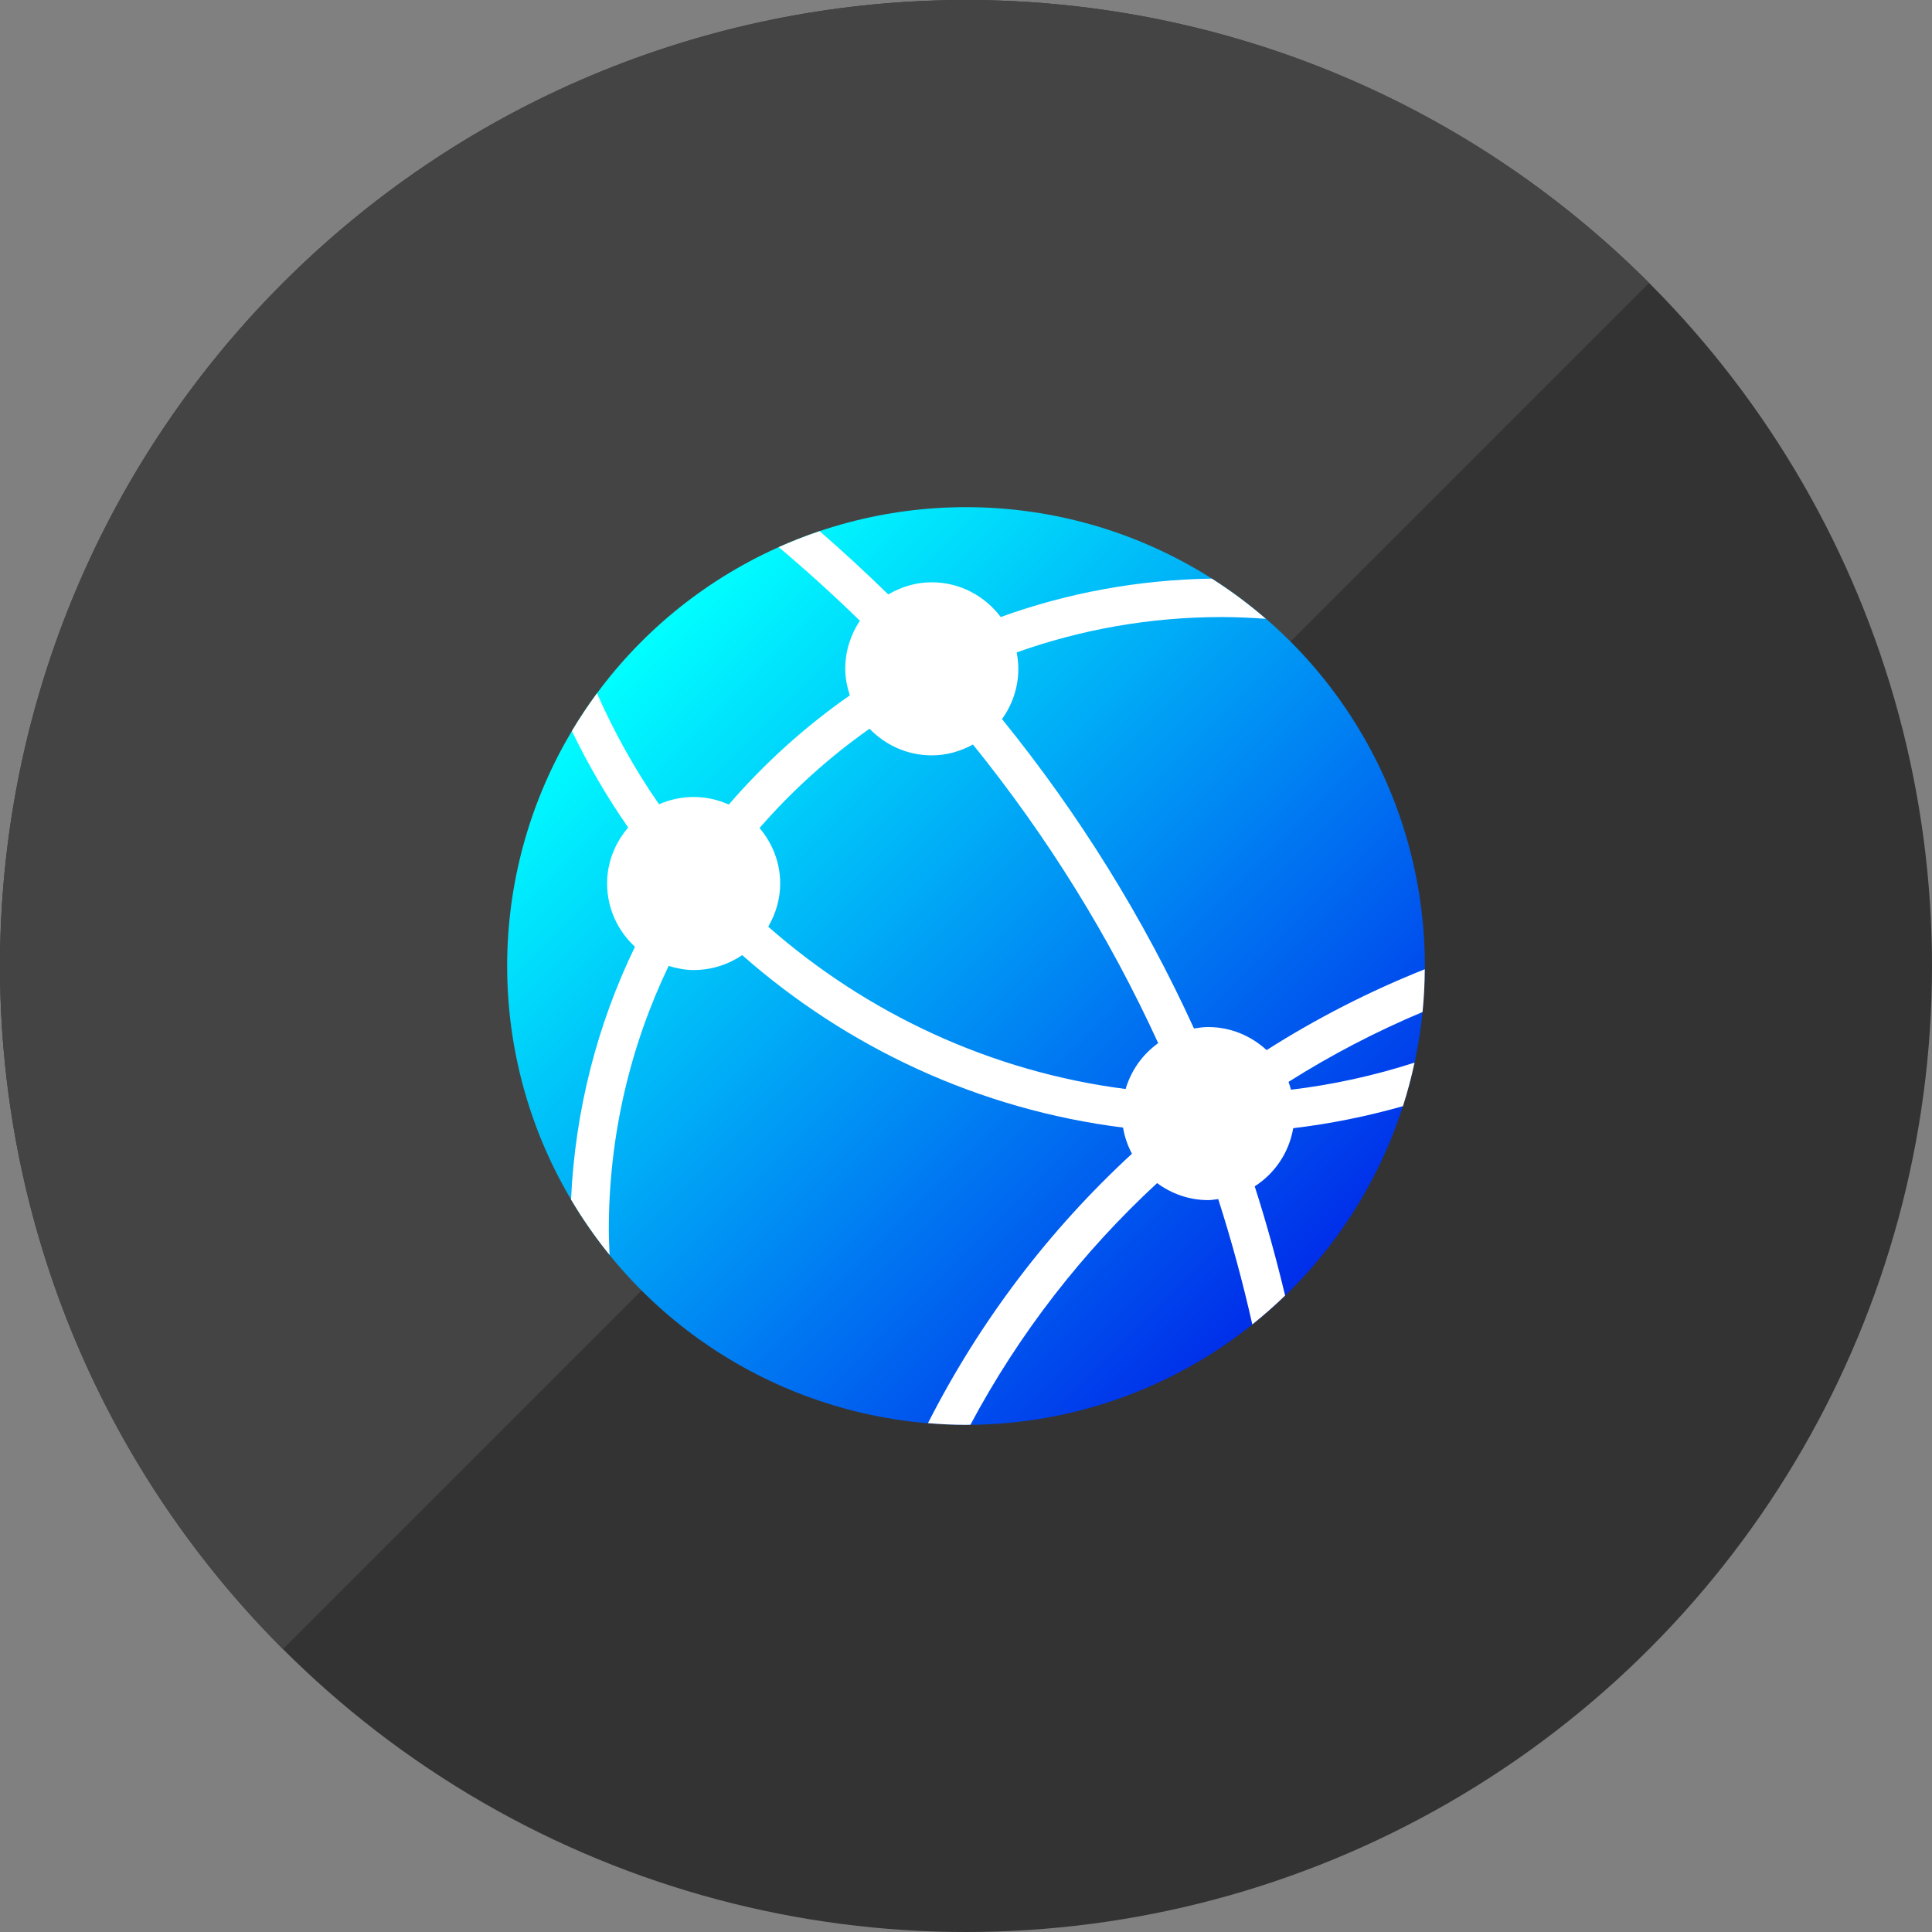
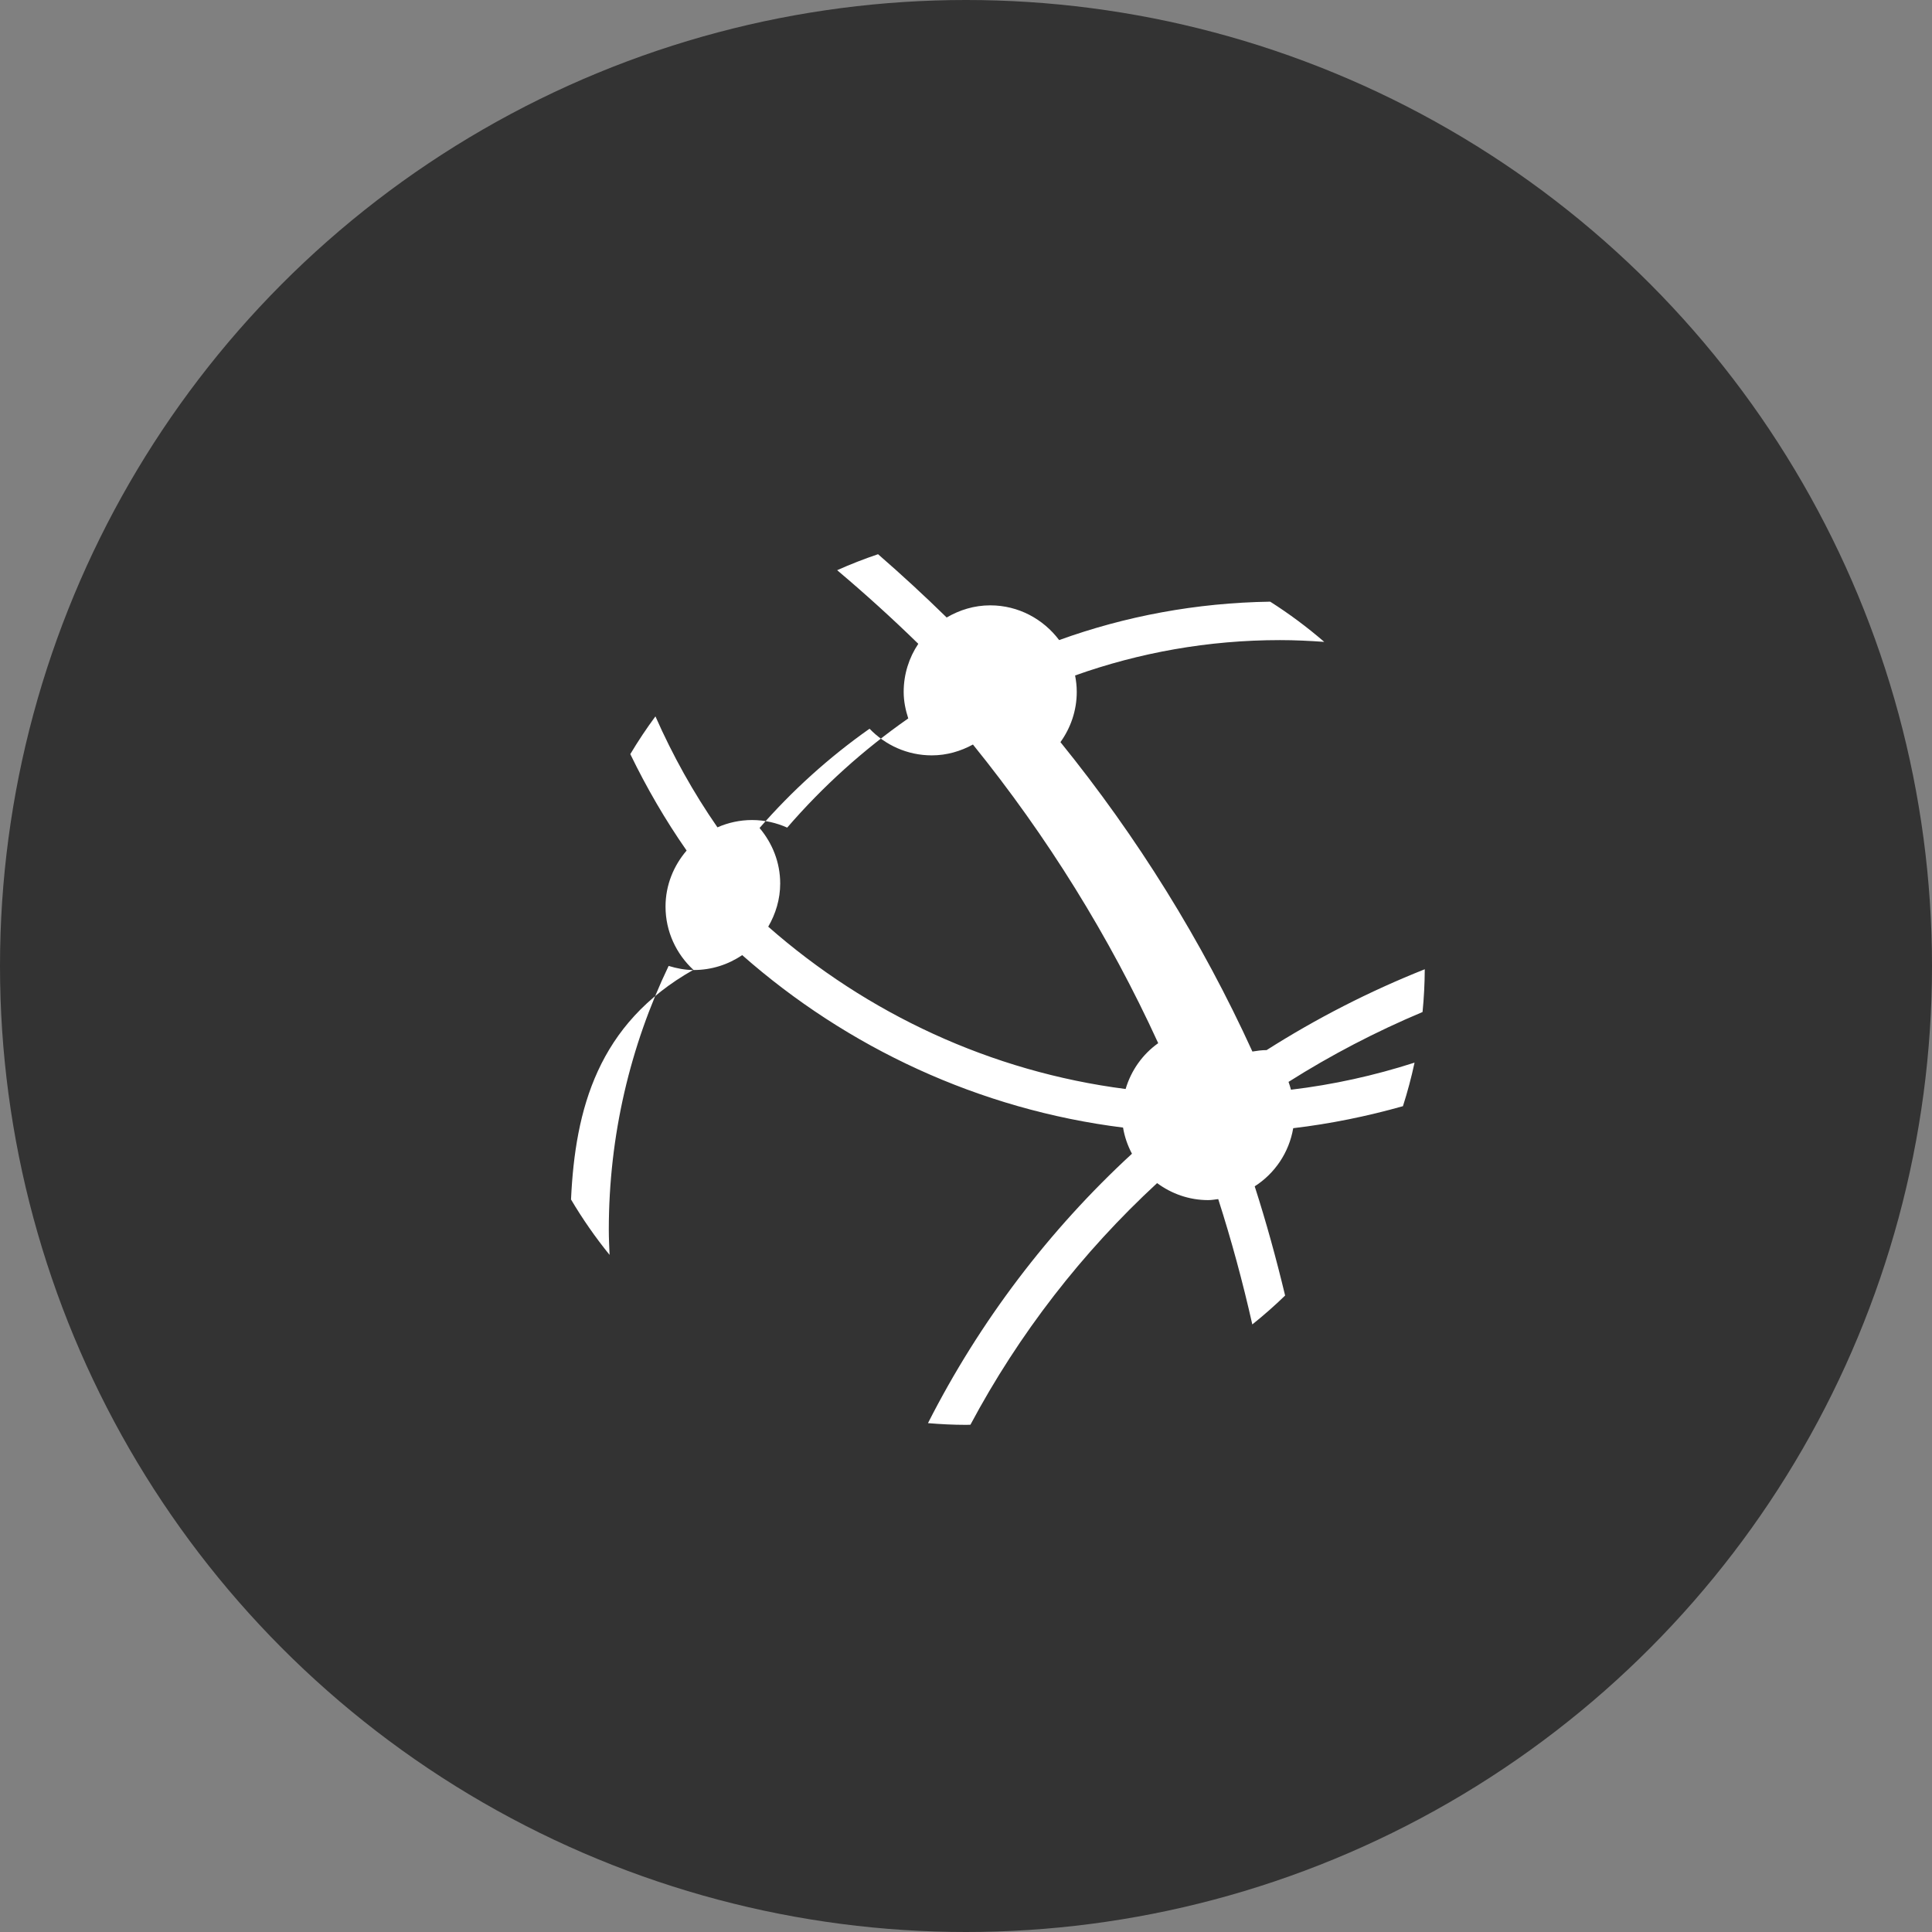
<svg xmlns="http://www.w3.org/2000/svg" version="1.1" id="レイヤー_1" x="0px" y="0px" viewBox="0 0 120 120" style="enable-background:new 0 0 120 120;" xml:space="preserve">
  <rect x="0" y="0" width="120" height="120" fill="#808080" stroke="none" />
  <style type="text/css">
	.st0{fill:#333333;}
	.st1{fill:#444444;}
	.st2{fill:url(#SVGID_1_);}
	.st3{fill:#FFFFFF;}
</style>
  <g id="レイヤー_1_1_">
    <g>
      <circle class="st0" cx="60" cy="60" r="60" />
    </g>
    <g>
-       <path class="st1" d="M17.574,102.426c-23.431-23.431-23.431-61.421,0-84.853s61.421-23.431,84.853,0L17.574,102.426z" />
-     </g>
+       </g>
  </g>
  <g id="レイヤー_2_1_">
    <linearGradient id="SVGID_1_" gradientUnits="userSpaceOnUse" x1="39.847" y1="80.153" x2="80.153" y2="39.847" gradientTransform="matrix(1 0 0 -1 0 120)">
      <stop offset="0" style="stop-color:#00FFFF" />
      <stop offset="1" style="stop-color:#002EEA" />
    </linearGradient>
-     <circle class="st2" cx="60" cy="60" r="28.5" />
-     <path class="st3" d="M80.184,67.684c-0.047-0.164-0.089-0.329-0.151-0.486c2.639-1.671,5.425-3.12,8.324-4.34   c0.087-0.874,0.132-1.76,0.138-2.656c-3.439,1.368-6.727,3.053-9.824,5.022c-0.957-0.882-2.225-1.432-3.629-1.432   c-0.302,0-0.593,0.041-0.882,0.089c-3.138-6.875-7.145-13.319-11.923-19.218c0.632-0.881,1.013-1.954,1.013-3.121   c0-0.349-0.039-0.689-0.103-1.02c3.982-1.418,8.265-2.196,12.728-2.196c0.918,0,1.833,0.045,2.747,0.11   c-1.055-0.911-2.176-1.746-3.357-2.497c-4.594,0.069-9.005,0.901-13.109,2.385c-0.981-1.302-2.525-2.157-4.281-2.157   c-0.991,0-1.908,0.287-2.705,0.755c-1.377-1.348-2.798-2.659-4.262-3.931c-0.866,0.292-1.713,0.623-2.54,0.993   c1.742,1.47,3.424,2.993,5.04,4.572c-0.572,0.854-0.908,1.881-0.908,2.987c0,0.578,0.115,1.125,0.284,1.647   c-2.782,1.941-5.307,4.222-7.519,6.782c-0.668-0.298-1.403-0.471-2.182-0.471c-0.766,0-1.491,0.165-2.15,0.454   c-1.495-2.155-2.78-4.465-3.852-6.892c-0.558,0.754-1.078,1.536-1.561,2.344c1.014,2.093,2.179,4.099,3.498,5.99   c-0.805,0.94-1.31,2.145-1.31,3.48c0,1.557,0.672,2.947,1.73,3.929C37.12,63.59,35.726,68.9,35.467,74.502   c0.715,1.207,1.515,2.357,2.395,3.441c-0.021-0.518-0.048-1.036-0.048-1.556c0-5.866,1.336-11.425,3.716-16.392   c0.495,0.15,1.01,0.255,1.554,0.255c1.117,0,2.155-0.342,3.014-0.926c6.526,5.752,14.729,9.595,23.657,10.712   c0.095,0.581,0.288,1.122,0.553,1.624c-5.152,4.746-9.458,10.409-12.67,16.734C58.417,88.459,59.204,88.5,60,88.5   c0.092,0,0.183-0.006,0.275-0.007c3.01-5.646,6.946-10.714,11.594-15.008c0.891,0.656,1.981,1.056,3.173,1.056   c0.214,0,0.417-0.039,0.624-0.063c0.819,2.552,1.524,5.149,2.117,7.785c0.708-0.566,1.388-1.165,2.038-1.795   c-0.55-2.29-1.172-4.555-1.889-6.783c1.247-0.799,2.133-2.094,2.392-3.611c2.306-0.273,4.585-0.738,6.815-1.367   c0.283-0.884,0.524-1.786,0.721-2.705C85.365,66.805,82.804,67.372,80.184,67.684z M69.914,67.64   c-8.374-1.076-16.066-4.69-22.198-10.082c0.46-0.792,0.743-1.701,0.743-2.683c0-1.319-0.494-2.512-1.282-3.447   c2.019-2.319,4.313-4.391,6.832-6.166c0.978,1.016,2.345,1.655,3.867,1.655c0.93,0,1.792-0.258,2.555-0.673   c4.606,5.697,8.471,11.917,11.507,18.549C70.972,65.478,70.26,66.478,69.914,67.64z" />
+     <path class="st3" d="M80.184,67.684c-0.047-0.164-0.089-0.329-0.151-0.486c2.639-1.671,5.425-3.12,8.324-4.34   c0.087-0.874,0.132-1.76,0.138-2.656c-3.439,1.368-6.727,3.053-9.824,5.022c-0.302,0-0.593,0.041-0.882,0.089c-3.138-6.875-7.145-13.319-11.923-19.218c0.632-0.881,1.013-1.954,1.013-3.121   c0-0.349-0.039-0.689-0.103-1.02c3.982-1.418,8.265-2.196,12.728-2.196c0.918,0,1.833,0.045,2.747,0.11   c-1.055-0.911-2.176-1.746-3.357-2.497c-4.594,0.069-9.005,0.901-13.109,2.385c-0.981-1.302-2.525-2.157-4.281-2.157   c-0.991,0-1.908,0.287-2.705,0.755c-1.377-1.348-2.798-2.659-4.262-3.931c-0.866,0.292-1.713,0.623-2.54,0.993   c1.742,1.47,3.424,2.993,5.04,4.572c-0.572,0.854-0.908,1.881-0.908,2.987c0,0.578,0.115,1.125,0.284,1.647   c-2.782,1.941-5.307,4.222-7.519,6.782c-0.668-0.298-1.403-0.471-2.182-0.471c-0.766,0-1.491,0.165-2.15,0.454   c-1.495-2.155-2.78-4.465-3.852-6.892c-0.558,0.754-1.078,1.536-1.561,2.344c1.014,2.093,2.179,4.099,3.498,5.99   c-0.805,0.94-1.31,2.145-1.31,3.48c0,1.557,0.672,2.947,1.73,3.929C37.12,63.59,35.726,68.9,35.467,74.502   c0.715,1.207,1.515,2.357,2.395,3.441c-0.021-0.518-0.048-1.036-0.048-1.556c0-5.866,1.336-11.425,3.716-16.392   c0.495,0.15,1.01,0.255,1.554,0.255c1.117,0,2.155-0.342,3.014-0.926c6.526,5.752,14.729,9.595,23.657,10.712   c0.095,0.581,0.288,1.122,0.553,1.624c-5.152,4.746-9.458,10.409-12.67,16.734C58.417,88.459,59.204,88.5,60,88.5   c0.092,0,0.183-0.006,0.275-0.007c3.01-5.646,6.946-10.714,11.594-15.008c0.891,0.656,1.981,1.056,3.173,1.056   c0.214,0,0.417-0.039,0.624-0.063c0.819,2.552,1.524,5.149,2.117,7.785c0.708-0.566,1.388-1.165,2.038-1.795   c-0.55-2.29-1.172-4.555-1.889-6.783c1.247-0.799,2.133-2.094,2.392-3.611c2.306-0.273,4.585-0.738,6.815-1.367   c0.283-0.884,0.524-1.786,0.721-2.705C85.365,66.805,82.804,67.372,80.184,67.684z M69.914,67.64   c-8.374-1.076-16.066-4.69-22.198-10.082c0.46-0.792,0.743-1.701,0.743-2.683c0-1.319-0.494-2.512-1.282-3.447   c2.019-2.319,4.313-4.391,6.832-6.166c0.978,1.016,2.345,1.655,3.867,1.655c0.93,0,1.792-0.258,2.555-0.673   c4.606,5.697,8.471,11.917,11.507,18.549C70.972,65.478,70.26,66.478,69.914,67.64z" />
  </g>
</svg>